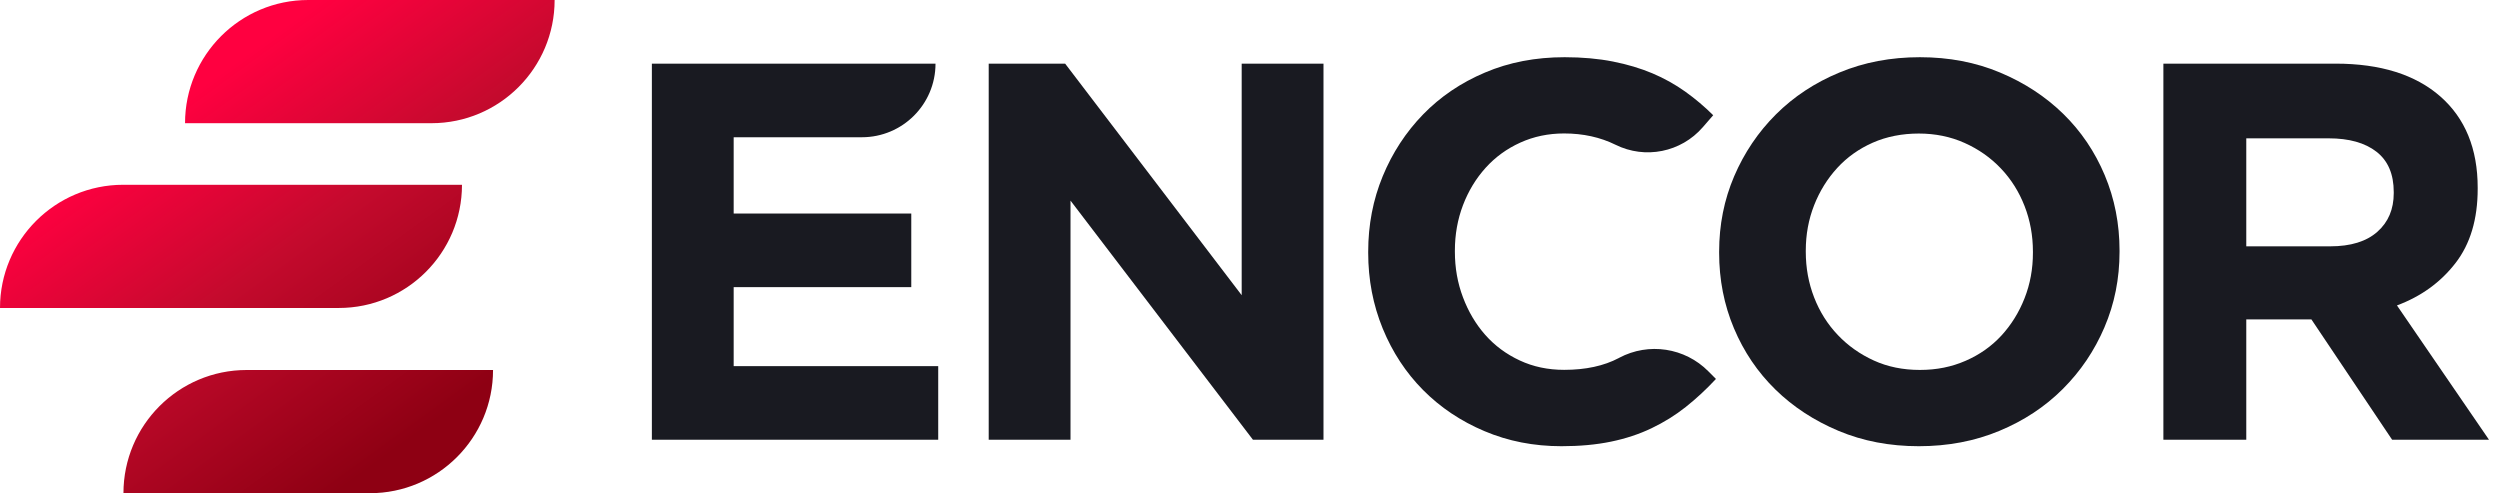
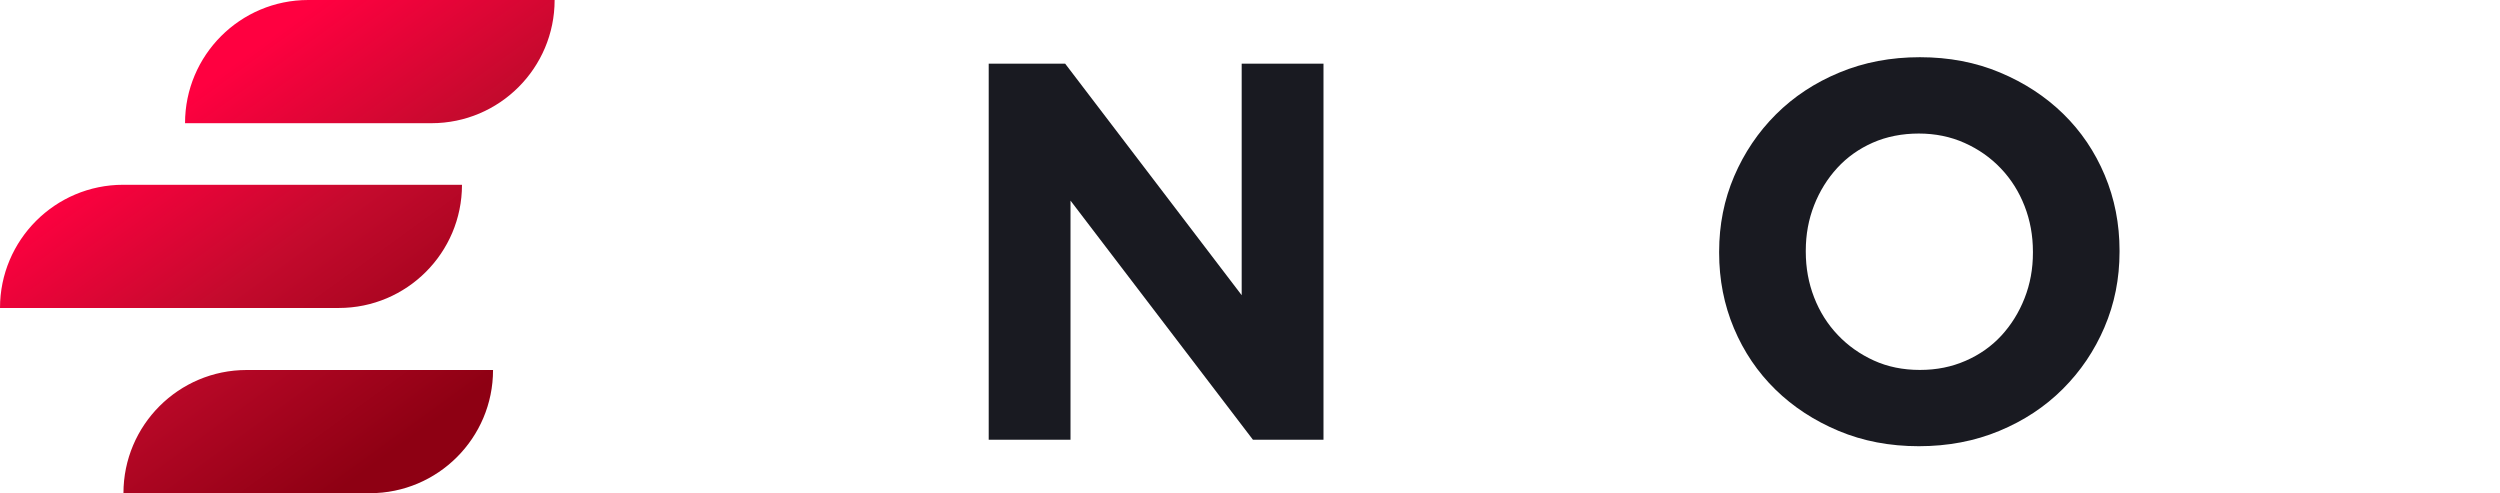
<svg xmlns="http://www.w3.org/2000/svg" width="147" height="29" viewBox="0 0 147 29" fill="none">
-   <path d="M38.33 25.857V3.742H55.008C55.008 6.133 53.071 8.07 50.679 8.07H43.14V12.556H53.583V16.884H43.14V21.529H55.167V25.857H38.33Z" fill="#191A21" />
  <path d="M73.673 25.857L62.946 11.797V25.857H58.136V3.742H62.63L73.011 17.358V3.742H77.821V25.857H73.673Z" fill="#191A21" />
-   <path d="M99.122 23.931C98.511 24.415 97.84 24.831 97.113 25.179C96.385 25.528 95.588 25.791 94.724 25.969C93.858 26.148 92.889 26.237 91.812 26.237C90.188 26.237 88.68 25.942 87.287 25.351C85.894 24.763 84.692 23.956 83.678 22.934C82.665 21.913 81.875 20.707 81.304 19.318C80.735 17.927 80.45 16.442 80.45 14.864V14.8C80.45 13.22 80.735 11.742 81.304 10.362C81.873 8.984 82.665 7.771 83.678 6.728C84.692 5.685 85.904 4.863 87.319 4.265C88.731 3.663 90.294 3.364 92.001 3.364C93.036 3.364 93.979 3.449 94.835 3.617C95.688 3.785 96.463 4.018 97.16 4.311C97.857 4.606 98.5 4.965 99.091 5.386C99.681 5.808 100.229 6.271 100.736 6.775L100.121 7.484C98.844 8.954 96.737 9.376 94.994 8.512C94.098 8.07 93.089 7.847 91.972 7.847C91.044 7.847 90.183 8.026 89.394 8.385C88.601 8.744 87.922 9.238 87.353 9.869C86.783 10.502 86.34 11.233 86.023 12.065C85.707 12.898 85.547 13.787 85.547 14.735V14.798C85.547 15.746 85.704 16.642 86.023 17.483C86.34 18.326 86.777 19.063 87.335 19.694C87.894 20.326 88.569 20.826 89.362 21.195C90.152 21.565 91.022 21.747 91.972 21.747C93.237 21.747 94.308 21.516 95.185 21.053L95.21 21.038C96.941 20.118 99.069 20.441 100.45 21.832L100.898 22.282C100.329 22.894 99.738 23.442 99.127 23.926L99.122 23.931Z" fill="#191A21" />
  <path d="M123.745 19.239C123.155 20.62 122.337 21.83 121.292 22.873C120.248 23.916 119.003 24.738 117.559 25.337C116.115 25.938 114.537 26.237 112.827 26.237C111.117 26.237 109.546 25.938 108.112 25.337C106.677 24.735 105.438 23.926 104.394 22.905C103.349 21.883 102.537 20.683 101.956 19.303C101.376 17.925 101.085 16.444 101.085 14.864V14.8C101.085 13.22 101.38 11.742 101.97 10.362C102.561 8.984 103.378 7.771 104.423 6.728C105.468 5.685 106.713 4.863 108.157 4.265C109.601 3.663 111.179 3.364 112.889 3.364C114.598 3.364 116.17 3.663 117.603 4.265C119.037 4.866 120.277 5.677 121.322 6.698C122.367 7.72 123.178 8.92 123.758 10.3C124.338 11.681 124.629 13.159 124.629 14.739V14.803C124.629 16.383 124.334 17.863 123.743 19.241L123.745 19.239ZM119.536 14.8C119.536 13.853 119.373 12.957 119.045 12.116C118.718 11.275 118.253 10.536 117.652 9.905C117.051 9.272 116.34 8.773 115.516 8.404C114.694 8.036 113.796 7.852 112.825 7.852C111.854 7.852 110.931 8.03 110.119 8.389C109.306 8.748 108.611 9.243 108.032 9.873C107.452 10.506 106.997 11.237 106.67 12.069C106.343 12.902 106.18 13.792 106.18 14.739V14.803C106.18 15.75 106.343 16.646 106.67 17.487C106.997 18.33 107.462 19.067 108.063 19.698C108.664 20.331 109.372 20.83 110.183 21.199C110.994 21.569 111.897 21.752 112.889 21.752C113.88 21.752 114.755 21.573 115.579 21.214C116.403 20.855 117.104 20.36 117.684 19.73C118.264 19.099 118.718 18.366 119.045 17.534C119.373 16.701 119.536 15.811 119.536 14.864V14.8Z" fill="#191A21" />
-   <path d="M140.657 25.857L135.91 18.78H132.081V25.857H127.207V3.742H137.333C139.971 3.742 142.022 4.386 143.488 5.668C144.953 6.953 145.688 8.744 145.688 11.039V11.103C145.688 12.893 145.251 14.352 144.376 15.478C143.501 16.606 142.356 17.432 140.941 17.959L146.353 25.857H140.657ZM140.752 11.294C140.752 10.241 140.415 9.451 139.739 8.924C139.064 8.397 138.125 8.134 136.923 8.134H132.081V14.484H137.019C138.221 14.484 139.145 14.2 139.788 13.63C140.432 13.061 140.752 12.303 140.752 11.356V11.292V11.294Z" fill="#191A21" />
  <path d="M18.124 0H32.612C32.612 3.999 29.367 7.244 25.368 7.244H10.88C10.88 3.245 14.125 0 18.124 0Z" fill="url(#paint0_linear_367_1742)" />
  <path d="M14.503 21.756H28.991C28.991 25.755 25.746 29 21.747 29H7.259C7.259 25.001 10.504 21.756 14.503 21.756Z" fill="url(#paint1_linear_367_1742)" />
  <path d="M7.244 10.865H27.165C27.165 14.864 23.92 18.109 19.921 18.109H0C0 14.11 3.245 10.865 7.244 10.865Z" fill="url(#paint2_linear_367_1742)" />
  <defs>
    <linearGradient id="paint0_linear_367_1742" x1="10.662" y1="5.971" x2="24.735" y2="25.375" gradientUnits="userSpaceOnUse">
      <stop stop-color="#FF0040" />
      <stop offset="0.445" stop-color="#C40A2D" />
      <stop offset="1" stop-color="#8E0013" />
    </linearGradient>
    <linearGradient id="paint1_linear_367_1742" x1="10.662" y1="5.971" x2="24.735" y2="25.375" gradientUnits="userSpaceOnUse">
      <stop stop-color="#FF0040" />
      <stop offset="0.445" stop-color="#C40A2D" />
      <stop offset="1" stop-color="#8E0013" />
    </linearGradient>
    <linearGradient id="paint2_linear_367_1742" x1="10.662" y1="5.971" x2="24.735" y2="25.375" gradientUnits="userSpaceOnUse">
      <stop stop-color="#FF0040" />
      <stop offset="0.445" stop-color="#C40A2D" />
      <stop offset="1" stop-color="#8E0013" />
    </linearGradient>
  </defs>
</svg>